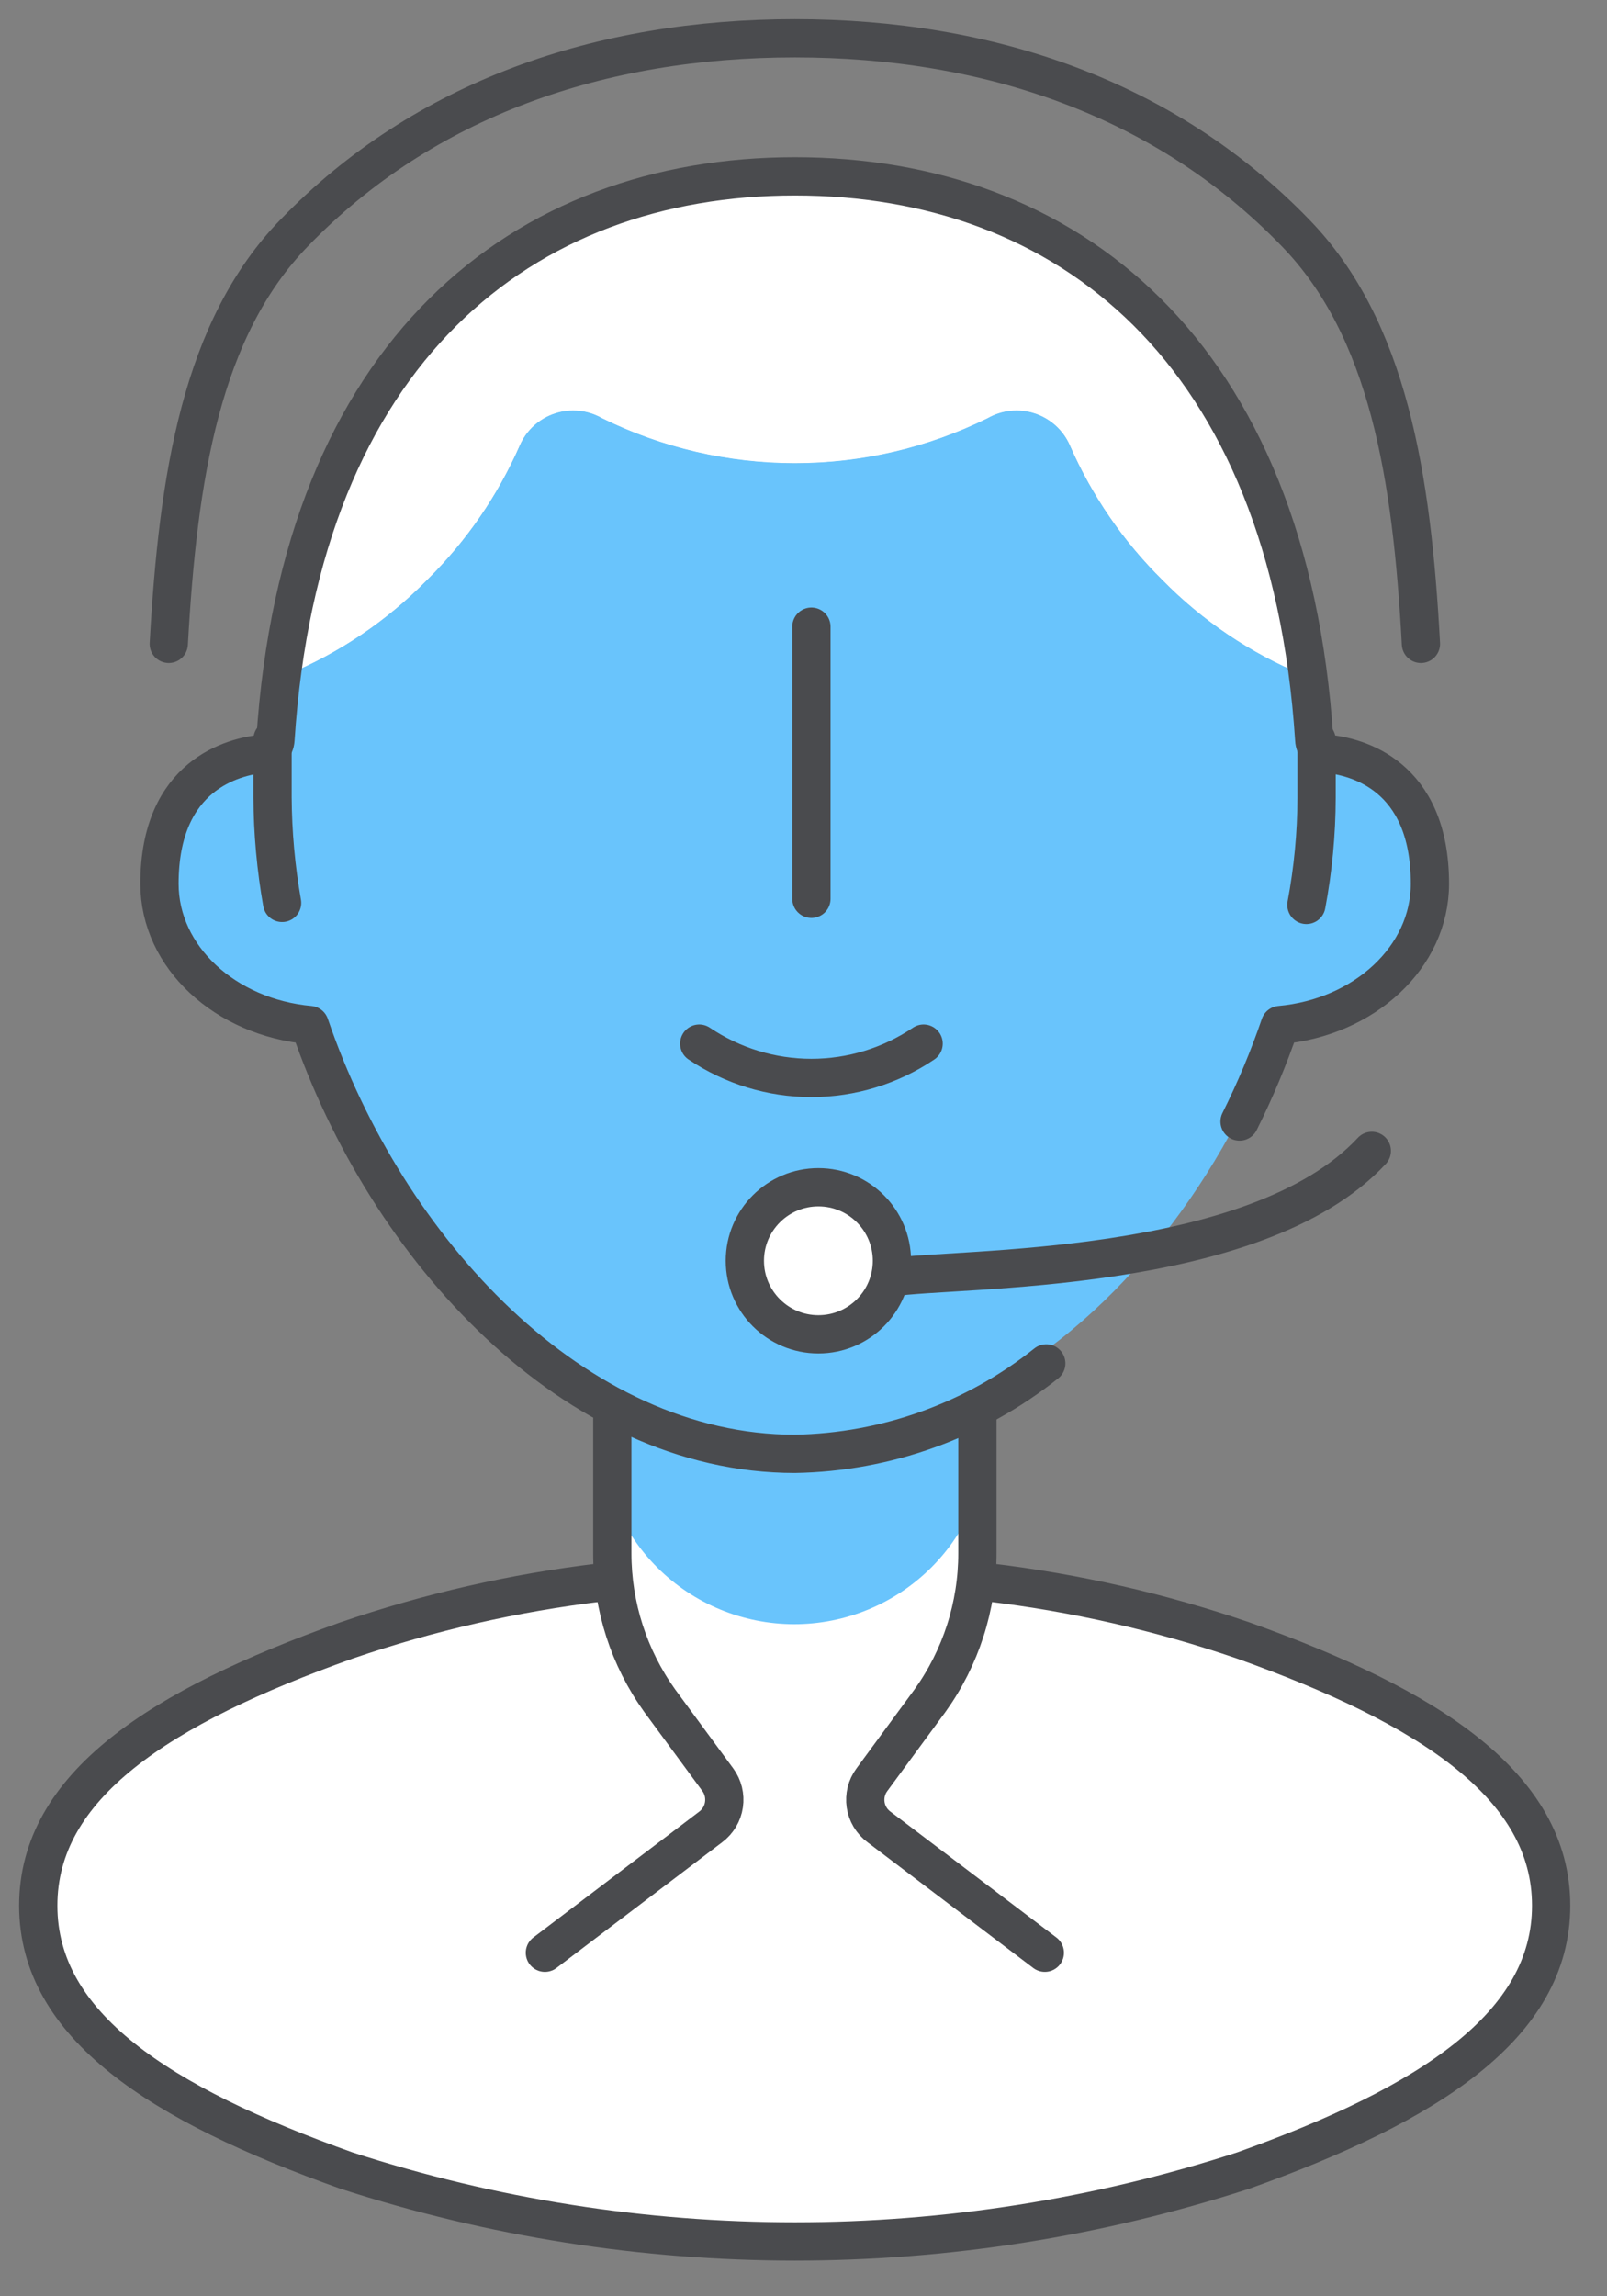
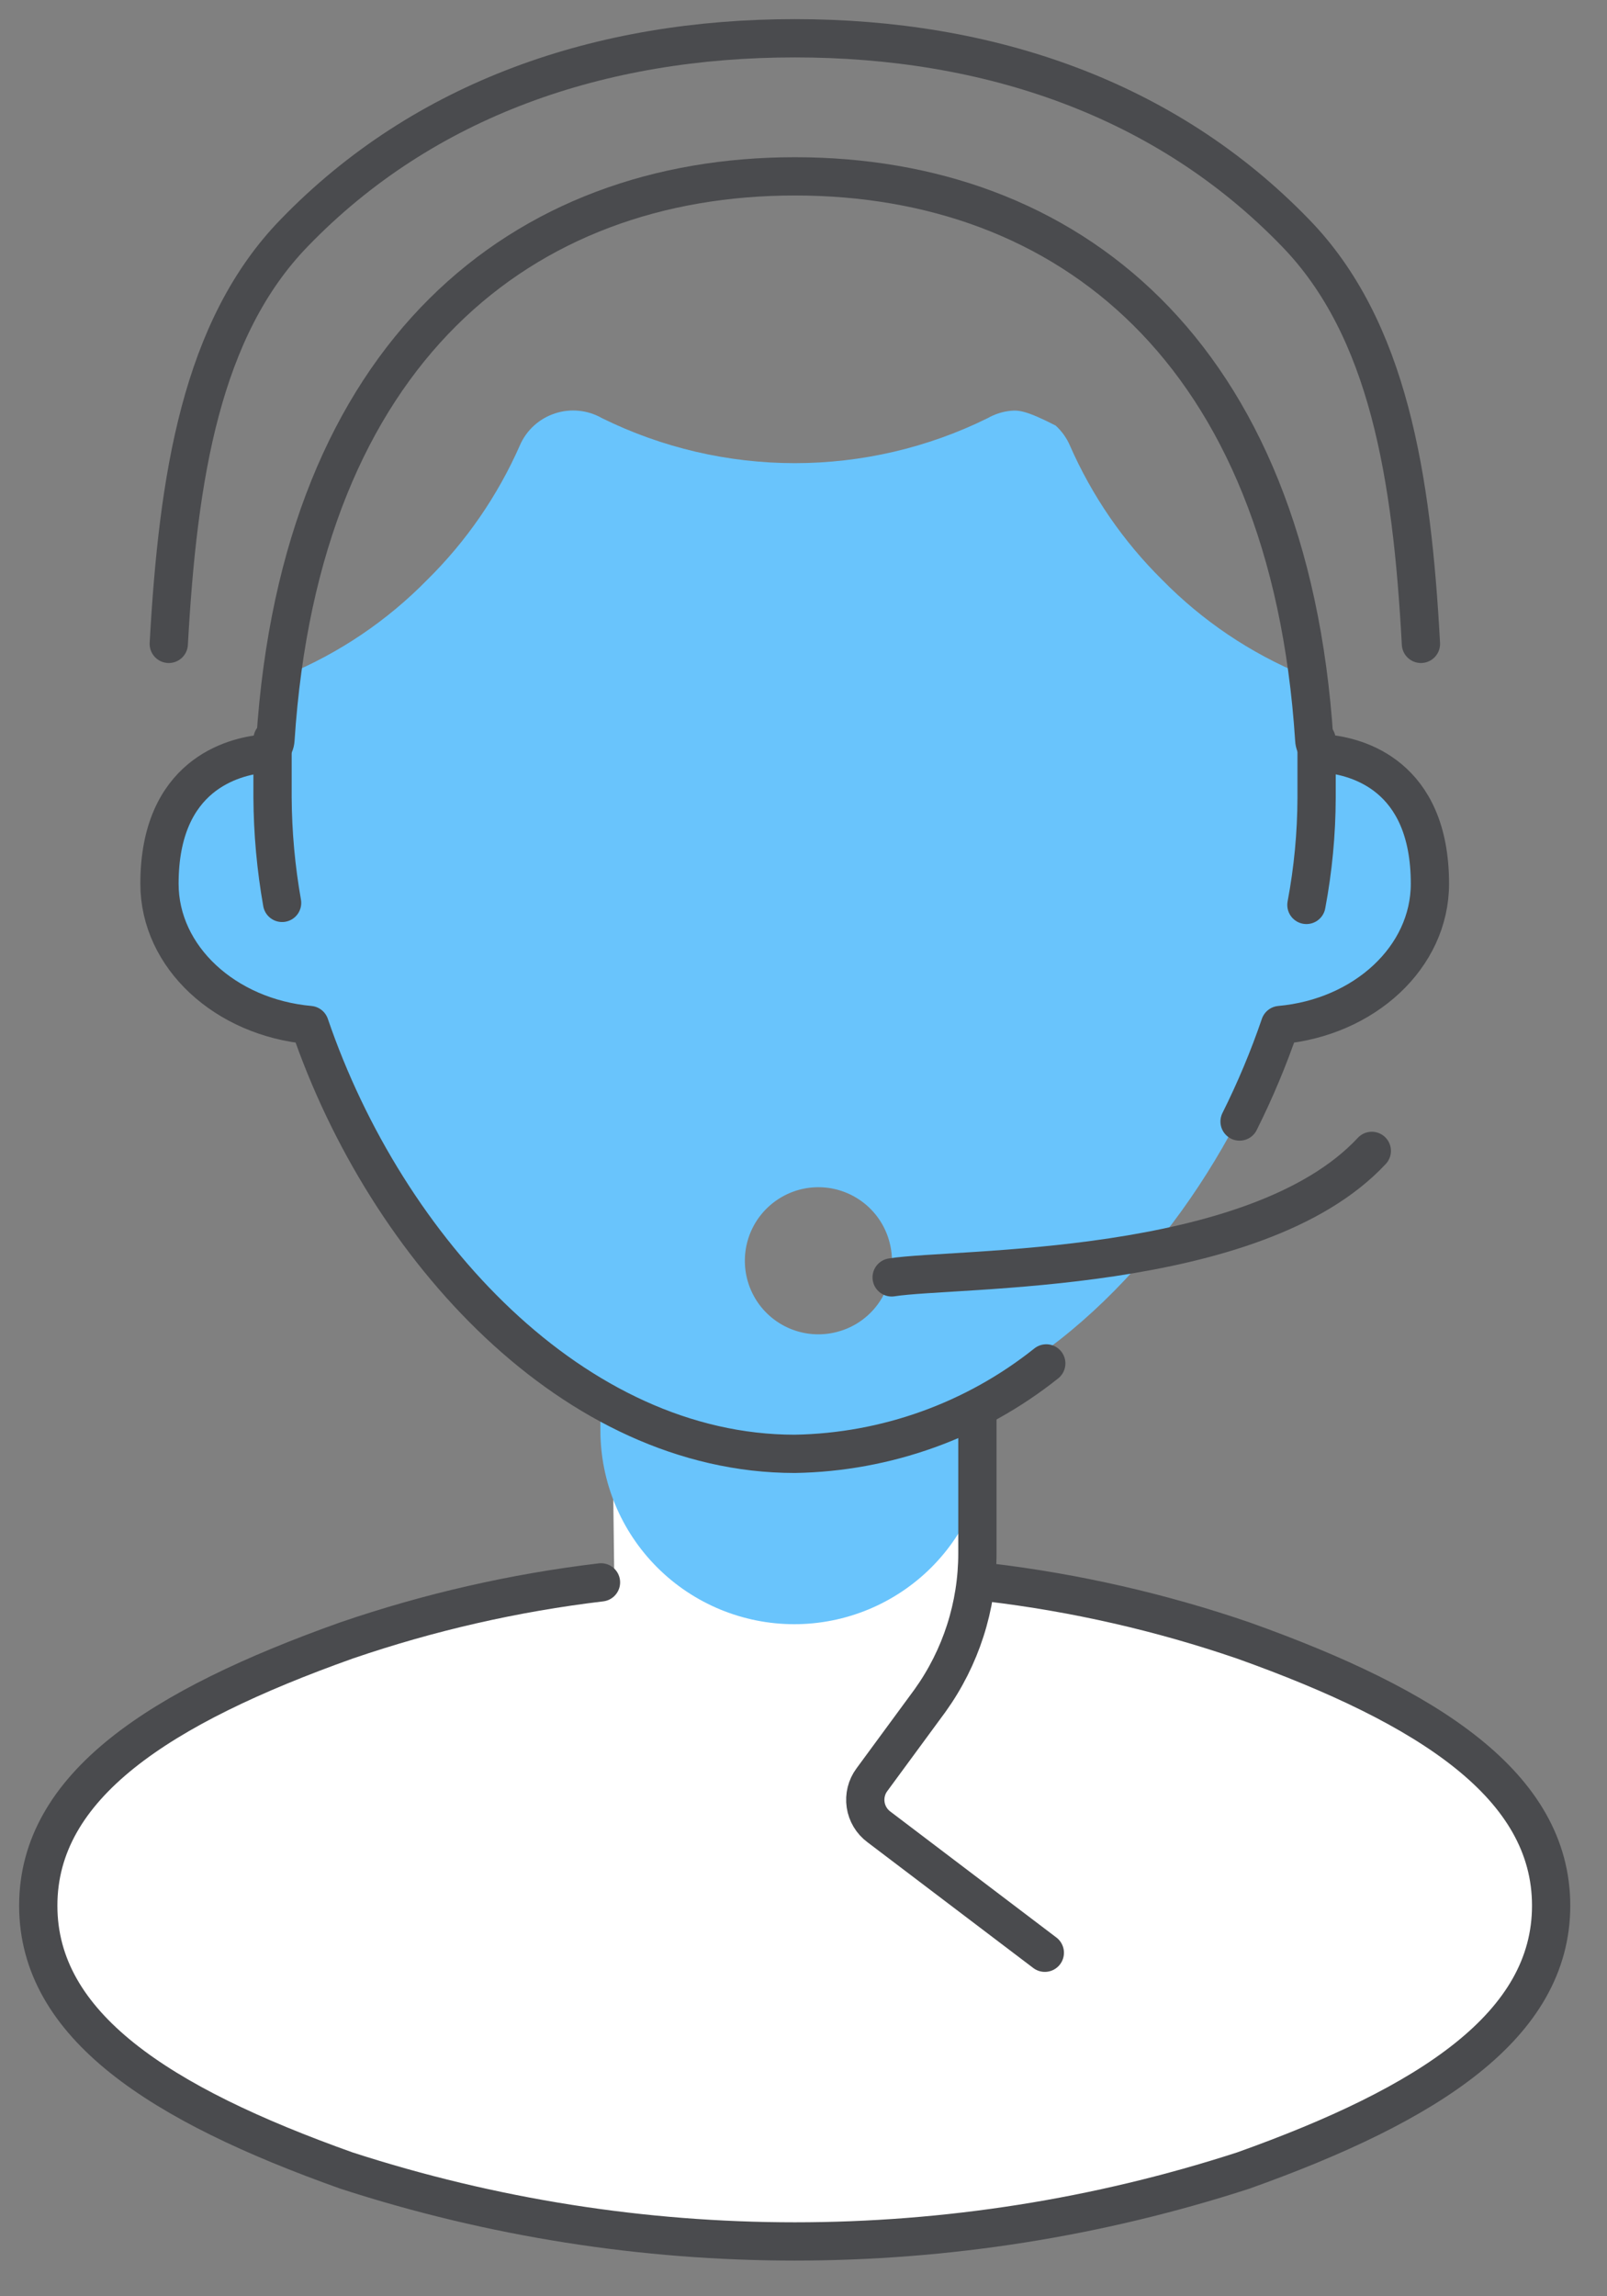
<svg xmlns="http://www.w3.org/2000/svg" width="100%" height="100%" viewBox="0 0 42 60" version="1.1" xml:space="preserve" style="fill-rule:evenodd;clip-rule:evenodd;stroke-linecap:round;stroke-linejoin:round;">
  <rect x="0" y="0" width="42" height="60" fill="#808080" stroke="none" />
-   <path d="M11.164,15.16C12.188,14.152 13.01,12.958 13.588,11.643C13.673,11.448 13.799,11.272 13.957,11.129C14.115,10.985 14.302,10.876 14.505,10.81C14.708,10.743 14.922,10.72 15.134,10.742C15.347,10.764 15.552,10.83 15.737,10.937C17.304,11.709 19.027,12.11 20.774,12.11C22.52,12.11 24.244,11.709 25.81,10.937C25.995,10.83 26.201,10.764 26.413,10.742C26.626,10.72 26.84,10.743 27.043,10.81C27.246,10.876 27.432,10.985 27.59,11.129C27.749,11.272 27.875,11.448 27.96,11.643C28.535,12.958 29.355,14.152 30.376,15.16C31.424,16.228 32.677,17.073 34.06,17.644C34.136,18.108 34.212,18.275 34.265,18.541C33.354,8.916 27.672,4.616 20.774,4.616C13.876,4.616 8.194,8.916 7.275,18.541C7.336,18.275 7.404,18.108 7.487,17.644C8.868,17.072 10.118,16.227 11.164,15.16Z" style="fill:white;fill-rule:nonzero;" />
  <path d="M32.495,42.88C30.214,42.163 27.872,41.655 25.499,41.361L25.545,37.054L16.003,37.054L16.056,41.361C13.681,41.655 11.336,42.163 9.052,42.88C4.168,44.62 1,46.679 1,49.808C1,52.938 4.168,54.989 9.052,56.729C16.671,59.201 24.877,59.201 32.495,56.729C37.372,54.989 40.54,52.931 40.54,49.808C40.54,46.686 37.372,44.62 32.495,42.88Z" style="fill:white;fill-rule:nonzero;" />
-   <path d="M34.683,19.49C34.597,19.483 34.516,19.445 34.455,19.384C34.393,19.323 34.356,19.242 34.349,19.156C34.296,18.642 34.199,18.134 34.06,17.636C32.677,17.065 31.424,16.22 30.376,15.152C29.355,14.144 28.535,12.95 27.96,11.635C27.875,11.439 27.748,11.264 27.59,11.12C27.432,10.977 27.246,10.868 27.043,10.802C26.84,10.735 26.626,10.712 26.413,10.734C26.201,10.755 25.995,10.822 25.81,10.928C24.244,11.7 22.52,12.102 20.774,12.102C19.027,12.102 17.304,11.7 15.737,10.928C15.552,10.822 15.347,10.755 15.134,10.734C14.922,10.712 14.708,10.735 14.505,10.802C14.302,10.868 14.115,10.977 13.957,11.12C13.799,11.264 13.673,11.439 13.588,11.635C13.01,12.95 12.187,14.144 11.164,15.152C10.118,16.219 8.868,17.064 7.487,17.636C7.348,18.134 7.252,18.642 7.199,19.156C7.19,19.241 7.152,19.322 7.092,19.383C7.031,19.443 6.95,19.481 6.864,19.49C6.105,19.558 4.168,20.766 4.168,23.402C4.168,25.187 5.892,26.646 8.095,26.828C9.505,30.667 12.186,33.907 15.692,36.012L15.692,37.372C15.692,38.716 16.226,40.005 17.176,40.955C18.126,41.905 19.415,42.439 20.759,42.439C22.103,42.439 23.391,41.905 24.342,40.955C25.292,40.005 25.826,38.716 25.826,37.372L25.826,36.24C29.312,34.364 32.032,30.657 33.422,26.828C35.625,26.646 37.342,25.187 37.342,23.402C37.372,20.766 35.45,19.558 34.683,19.49ZM21.868,34.804C21.5,34.899 21.112,34.883 20.753,34.757C20.394,34.631 20.081,34.402 19.852,34.098C19.624,33.794 19.491,33.429 19.47,33.049C19.449,32.67 19.541,32.293 19.734,31.965C19.928,31.638 20.214,31.376 20.556,31.211C20.899,31.046 21.283,30.987 21.659,31.04C22.035,31.094 22.388,31.258 22.671,31.511C22.954,31.765 23.156,32.097 23.25,32.465C23.314,32.709 23.329,32.964 23.294,33.214C23.259,33.464 23.175,33.705 23.046,33.922C22.918,34.14 22.747,34.33 22.545,34.481C22.343,34.633 22.113,34.742 21.868,34.804Z" style="fill:rgb(105,196,252);fill-rule:nonzero;" />
+   <path d="M34.683,19.49C34.597,19.483 34.516,19.445 34.455,19.384C34.393,19.323 34.356,19.242 34.349,19.156C34.296,18.642 34.199,18.134 34.06,17.636C32.677,17.065 31.424,16.22 30.376,15.152C29.355,14.144 28.535,12.95 27.96,11.635C27.875,11.439 27.748,11.264 27.59,11.12C26.84,10.735 26.626,10.712 26.413,10.734C26.201,10.755 25.995,10.822 25.81,10.928C24.244,11.7 22.52,12.102 20.774,12.102C19.027,12.102 17.304,11.7 15.737,10.928C15.552,10.822 15.347,10.755 15.134,10.734C14.922,10.712 14.708,10.735 14.505,10.802C14.302,10.868 14.115,10.977 13.957,11.12C13.799,11.264 13.673,11.439 13.588,11.635C13.01,12.95 12.187,14.144 11.164,15.152C10.118,16.219 8.868,17.064 7.487,17.636C7.348,18.134 7.252,18.642 7.199,19.156C7.19,19.241 7.152,19.322 7.092,19.383C7.031,19.443 6.95,19.481 6.864,19.49C6.105,19.558 4.168,20.766 4.168,23.402C4.168,25.187 5.892,26.646 8.095,26.828C9.505,30.667 12.186,33.907 15.692,36.012L15.692,37.372C15.692,38.716 16.226,40.005 17.176,40.955C18.126,41.905 19.415,42.439 20.759,42.439C22.103,42.439 23.391,41.905 24.342,40.955C25.292,40.005 25.826,38.716 25.826,37.372L25.826,36.24C29.312,34.364 32.032,30.657 33.422,26.828C35.625,26.646 37.342,25.187 37.342,23.402C37.372,20.766 35.45,19.558 34.683,19.49ZM21.868,34.804C21.5,34.899 21.112,34.883 20.753,34.757C20.394,34.631 20.081,34.402 19.852,34.098C19.624,33.794 19.491,33.429 19.47,33.049C19.449,32.67 19.541,32.293 19.734,31.965C19.928,31.638 20.214,31.376 20.556,31.211C20.899,31.046 21.283,30.987 21.659,31.04C22.035,31.094 22.388,31.258 22.671,31.511C22.954,31.765 23.156,32.097 23.25,32.465C23.314,32.709 23.329,32.964 23.294,33.214C23.259,33.464 23.175,33.705 23.046,33.922C22.918,34.14 22.747,34.33 22.545,34.481C22.343,34.633 22.113,34.742 21.868,34.804Z" style="fill:rgb(105,196,252);fill-rule:nonzero;" />
  <path d="M35.853,30.072C32.814,33.339 24.998,33.111 23.304,33.377" style="fill:none;fill-rule:nonzero;stroke:rgb(74,75,78);stroke-width:1px;" />
-   <path d="M21.389,34.865C22.451,34.865 23.311,34.005 23.311,32.943C23.311,31.882 22.451,31.022 21.389,31.022C20.328,31.022 19.467,31.882 19.467,32.943C19.467,34.005 20.328,34.865 21.389,34.865Z" style="fill:white;fill-rule:nonzero;stroke:rgb(74,75,78);stroke-width:1px;" />
  <path d="M15.707,41.346C13.441,41.616 11.211,42.125 9.052,42.865C4.168,44.605 1,46.663 1,49.793C1,52.923 4.168,54.974 9.052,56.714C16.671,59.185 24.877,59.185 32.495,56.714C37.372,54.974 40.54,52.915 40.54,49.793C40.54,46.671 37.372,44.605 32.495,42.865C30.337,42.125 28.106,41.616 25.841,41.346" style="fill:none;fill-rule:nonzero;stroke:rgb(74,75,78);stroke-width:1px;" />
-   <path d="M21.207,16.375L21.207,23.485" style="fill:none;fill-rule:nonzero;stroke:rgb(74,75,78);stroke-width:1px;" />
-   <path d="M18.275,27.269C19.141,27.853 20.162,28.166 21.207,28.166C22.252,28.166 23.273,27.853 24.139,27.269" style="fill:none;fill-rule:nonzero;stroke:rgb(74,75,78);stroke-width:1px;" />
  <path d="M32.397,29.305C32.805,28.489 33.158,27.646 33.453,26.783C35.656,26.585 37.372,25.013 37.372,23.091C37.372,20.242 35.45,19.771 34.683,19.695C34.594,19.683 34.511,19.64 34.45,19.573C34.389,19.507 34.353,19.421 34.349,19.331C33.688,9.136 27.869,4.608 20.774,4.608C13.679,4.608 7.86,9.166 7.199,19.331C7.193,19.42 7.157,19.505 7.096,19.572C7.035,19.638 6.953,19.682 6.864,19.695C6.105,19.771 4.168,20.242 4.168,23.091C4.168,25.013 5.892,26.585 8.095,26.783C10.101,32.655 15.016,37.988 20.774,37.988C23.165,37.947 25.475,37.116 27.345,35.625" style="fill:none;fill-rule:nonzero;stroke:rgb(74,75,78);stroke-width:1px;" />
  <path d="M34.41,19.33L34.41,20.849C34.407,21.787 34.318,22.723 34.144,23.645" style="fill:none;fill-rule:nonzero;stroke:rgb(74,75,78);stroke-width:1px;" />
  <path d="M7.373,23.592C7.212,22.682 7.128,21.759 7.123,20.835L7.123,19.315" style="fill:none;fill-rule:nonzero;stroke:rgb(74,75,78);stroke-width:1px;" />
  <path d="M37.137,16.824C36.901,12.448 36.286,8.581 33.855,6.082C30.467,2.58 25.856,1 20.774,1C15.692,1 11.081,2.58 7.693,6.082C5.262,8.581 4.654,12.448 4.411,16.824" style="fill:none;fill-rule:nonzero;stroke:rgb(74,75,78);stroke-width:1px;" />
-   <path d="M16.003,37.076L16.003,40.586C16.003,41.968 16.436,43.314 17.241,44.437L18.761,46.504C18.898,46.692 18.955,46.926 18.921,47.156C18.887,47.386 18.764,47.594 18.578,47.734L14.241,51.024" style="fill:none;fill-rule:nonzero;stroke:rgb(74,75,78);stroke-width:1px;" />
  <path d="M25.545,37.076L25.545,40.586C25.545,41.968 25.112,43.314 24.306,44.437L22.787,46.504C22.648,46.691 22.59,46.926 22.624,47.157C22.658,47.387 22.782,47.595 22.969,47.734L27.307,51.024" style="fill:none;fill-rule:nonzero;stroke:rgb(74,75,78);stroke-width:1px;" />
</svg>